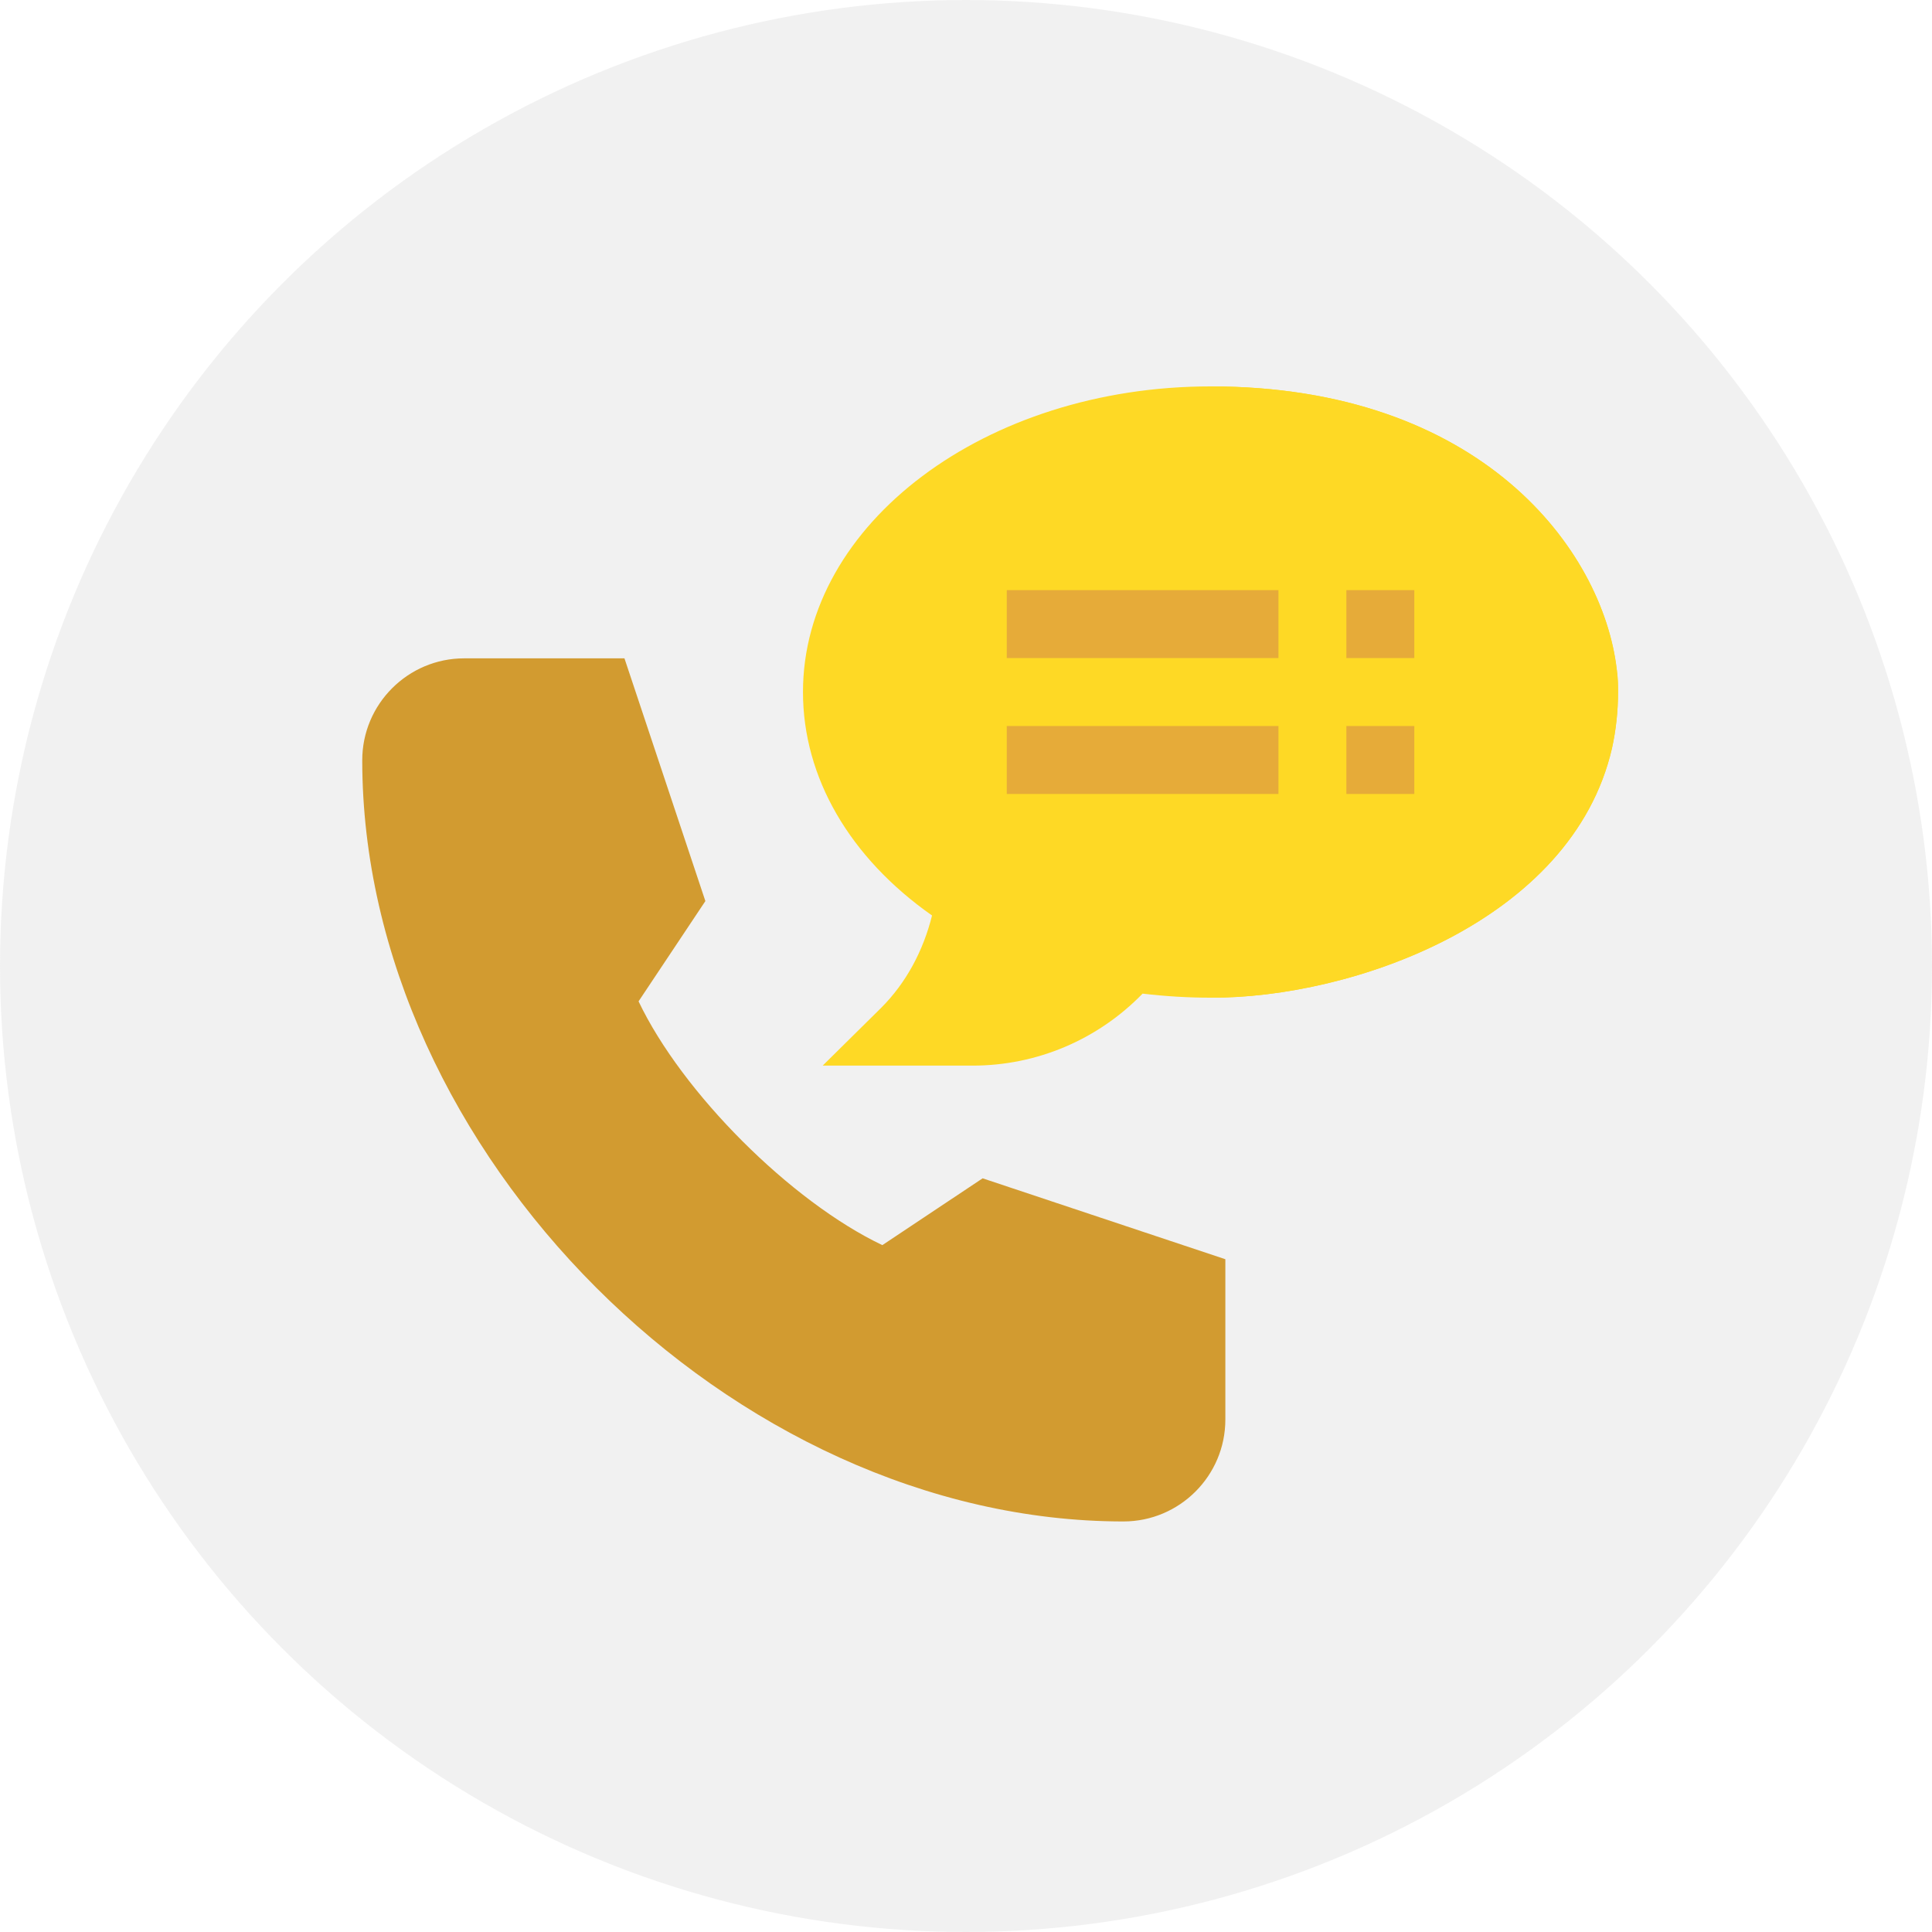
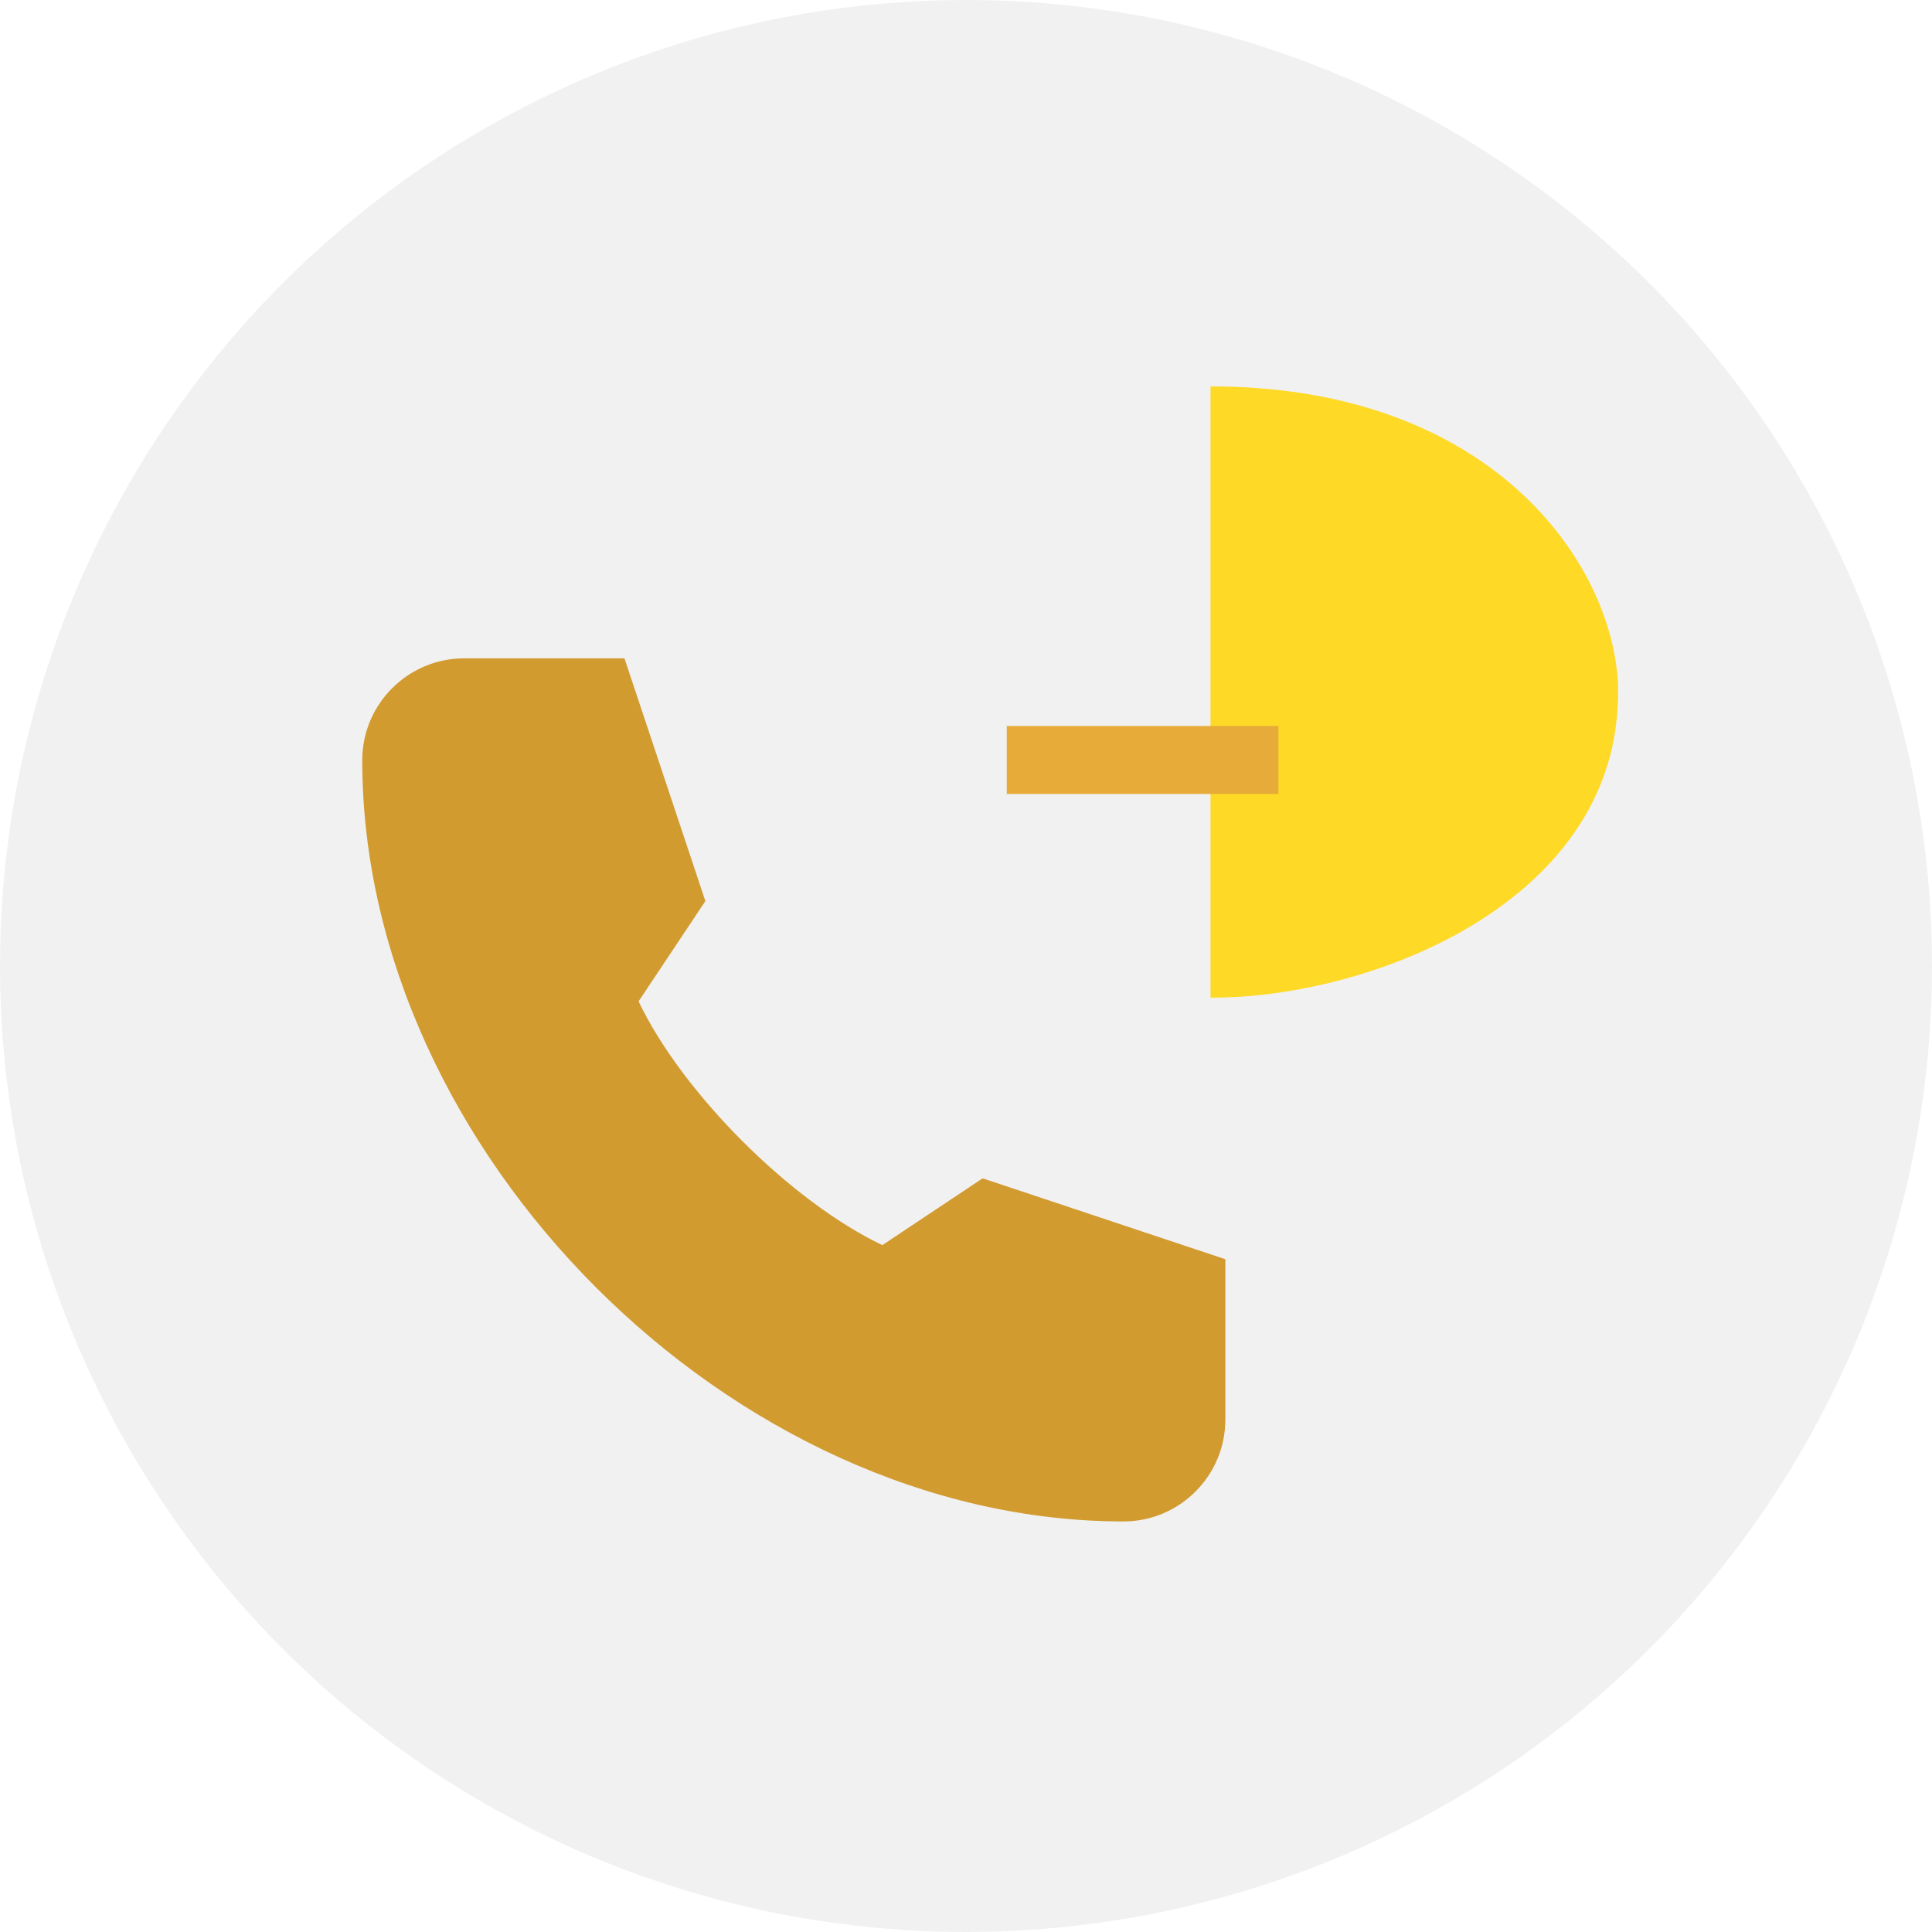
<svg xmlns="http://www.w3.org/2000/svg" width="50px" height="50px" viewBox="0 0 50 50" version="1.1">
  <title>401FAA37-1521-4EC0-94EB-954687C414D7</title>
  <g id="Page-2" stroke="none" stroke-width="1" fill="none" fill-rule="evenodd">
    <g id="000_HOME" transform="translate(-1012, -10357)">
      <g id="Group-29" transform="translate(258.25, 9566.5)">
        <g id="PIES/pie_1" transform="translate(95.75, 741.5)">
          <g id="Group-4" transform="translate(0, 49)">
            <g id="Group" transform="translate(658, 0)">
              <g id="img-round" opacity="0.35" fill="#D8D8D8">
                <circle id="Oval" cx="25" cy="25" r="25" />
              </g>
-               <path d="M41.84,17.312 C41.471,14.219 38.324,10 31.328,10 C25.51,10 20.781,13.551 20.781,17.91 C20.781,20.125 21.994,22.199 24.121,23.693 C23.893,24.607 23.453,25.434 22.803,26.084 L21.291,27.578 L25.176,27.578 C26.828,27.578 28.41,26.91 29.57,25.715 C30.168,25.785 30.748,25.82 31.328,25.82 C34.984,25.838 40.68,23.852 41.717,19.369 C41.822,18.895 41.875,18.402 41.875,17.91 C41.875,17.752 41.875,17.559 41.84,17.312 Z" id="Path" fill="#FED925" fill-rule="nonzero" />
              <path d="M41.875,17.91 C41.875,18.402 41.822,18.895 41.717,19.369 C40.68,23.852 34.984,25.838 31.328,25.82 L31.328,10 C38.324,10 41.471,14.219 41.84,17.312 C41.875,17.559 41.875,17.752 41.875,17.91 Z" id="Path" fill="#FED925" fill-rule="nonzero" />
              <path d="M29.075,39.375 C18.949,39.375 9.375,29.801 9.375,19.675 C9.375,18.221 10.558,17.038 12.012,17.038 L16.161,17.038 L18.255,23.32 L16.526,25.915 C17.655,28.284 20.466,31.095 22.835,32.224 L25.43,30.495 L31.712,32.589 L31.712,36.738 C31.712,38.192 30.529,39.375 29.075,39.375 L29.075,39.375 Z" id="Path" fill="#D29B30" fill-rule="nonzero" />
-               <polygon id="Path" fill="#E6AB39" fill-rule="nonzero" points="26.055 15.273 33.086 15.273 33.086 17.031 26.055 17.031" />
-               <polygon id="Path" fill="#E6AB39" fill-rule="nonzero" points="34.844 15.273 36.602 15.273 36.602 17.031 34.844 17.031" />
              <polygon id="Path" fill="#E6AB39" fill-rule="nonzero" points="26.055 18.789 33.086 18.789 33.086 20.547 26.055 20.547" />
-               <polygon id="Path" fill="#E6AB39" fill-rule="nonzero" points="34.844 18.789 36.602 18.789 36.602 20.547 34.844 20.547" />
            </g>
          </g>
        </g>
      </g>
    </g>
  </g>
</svg>